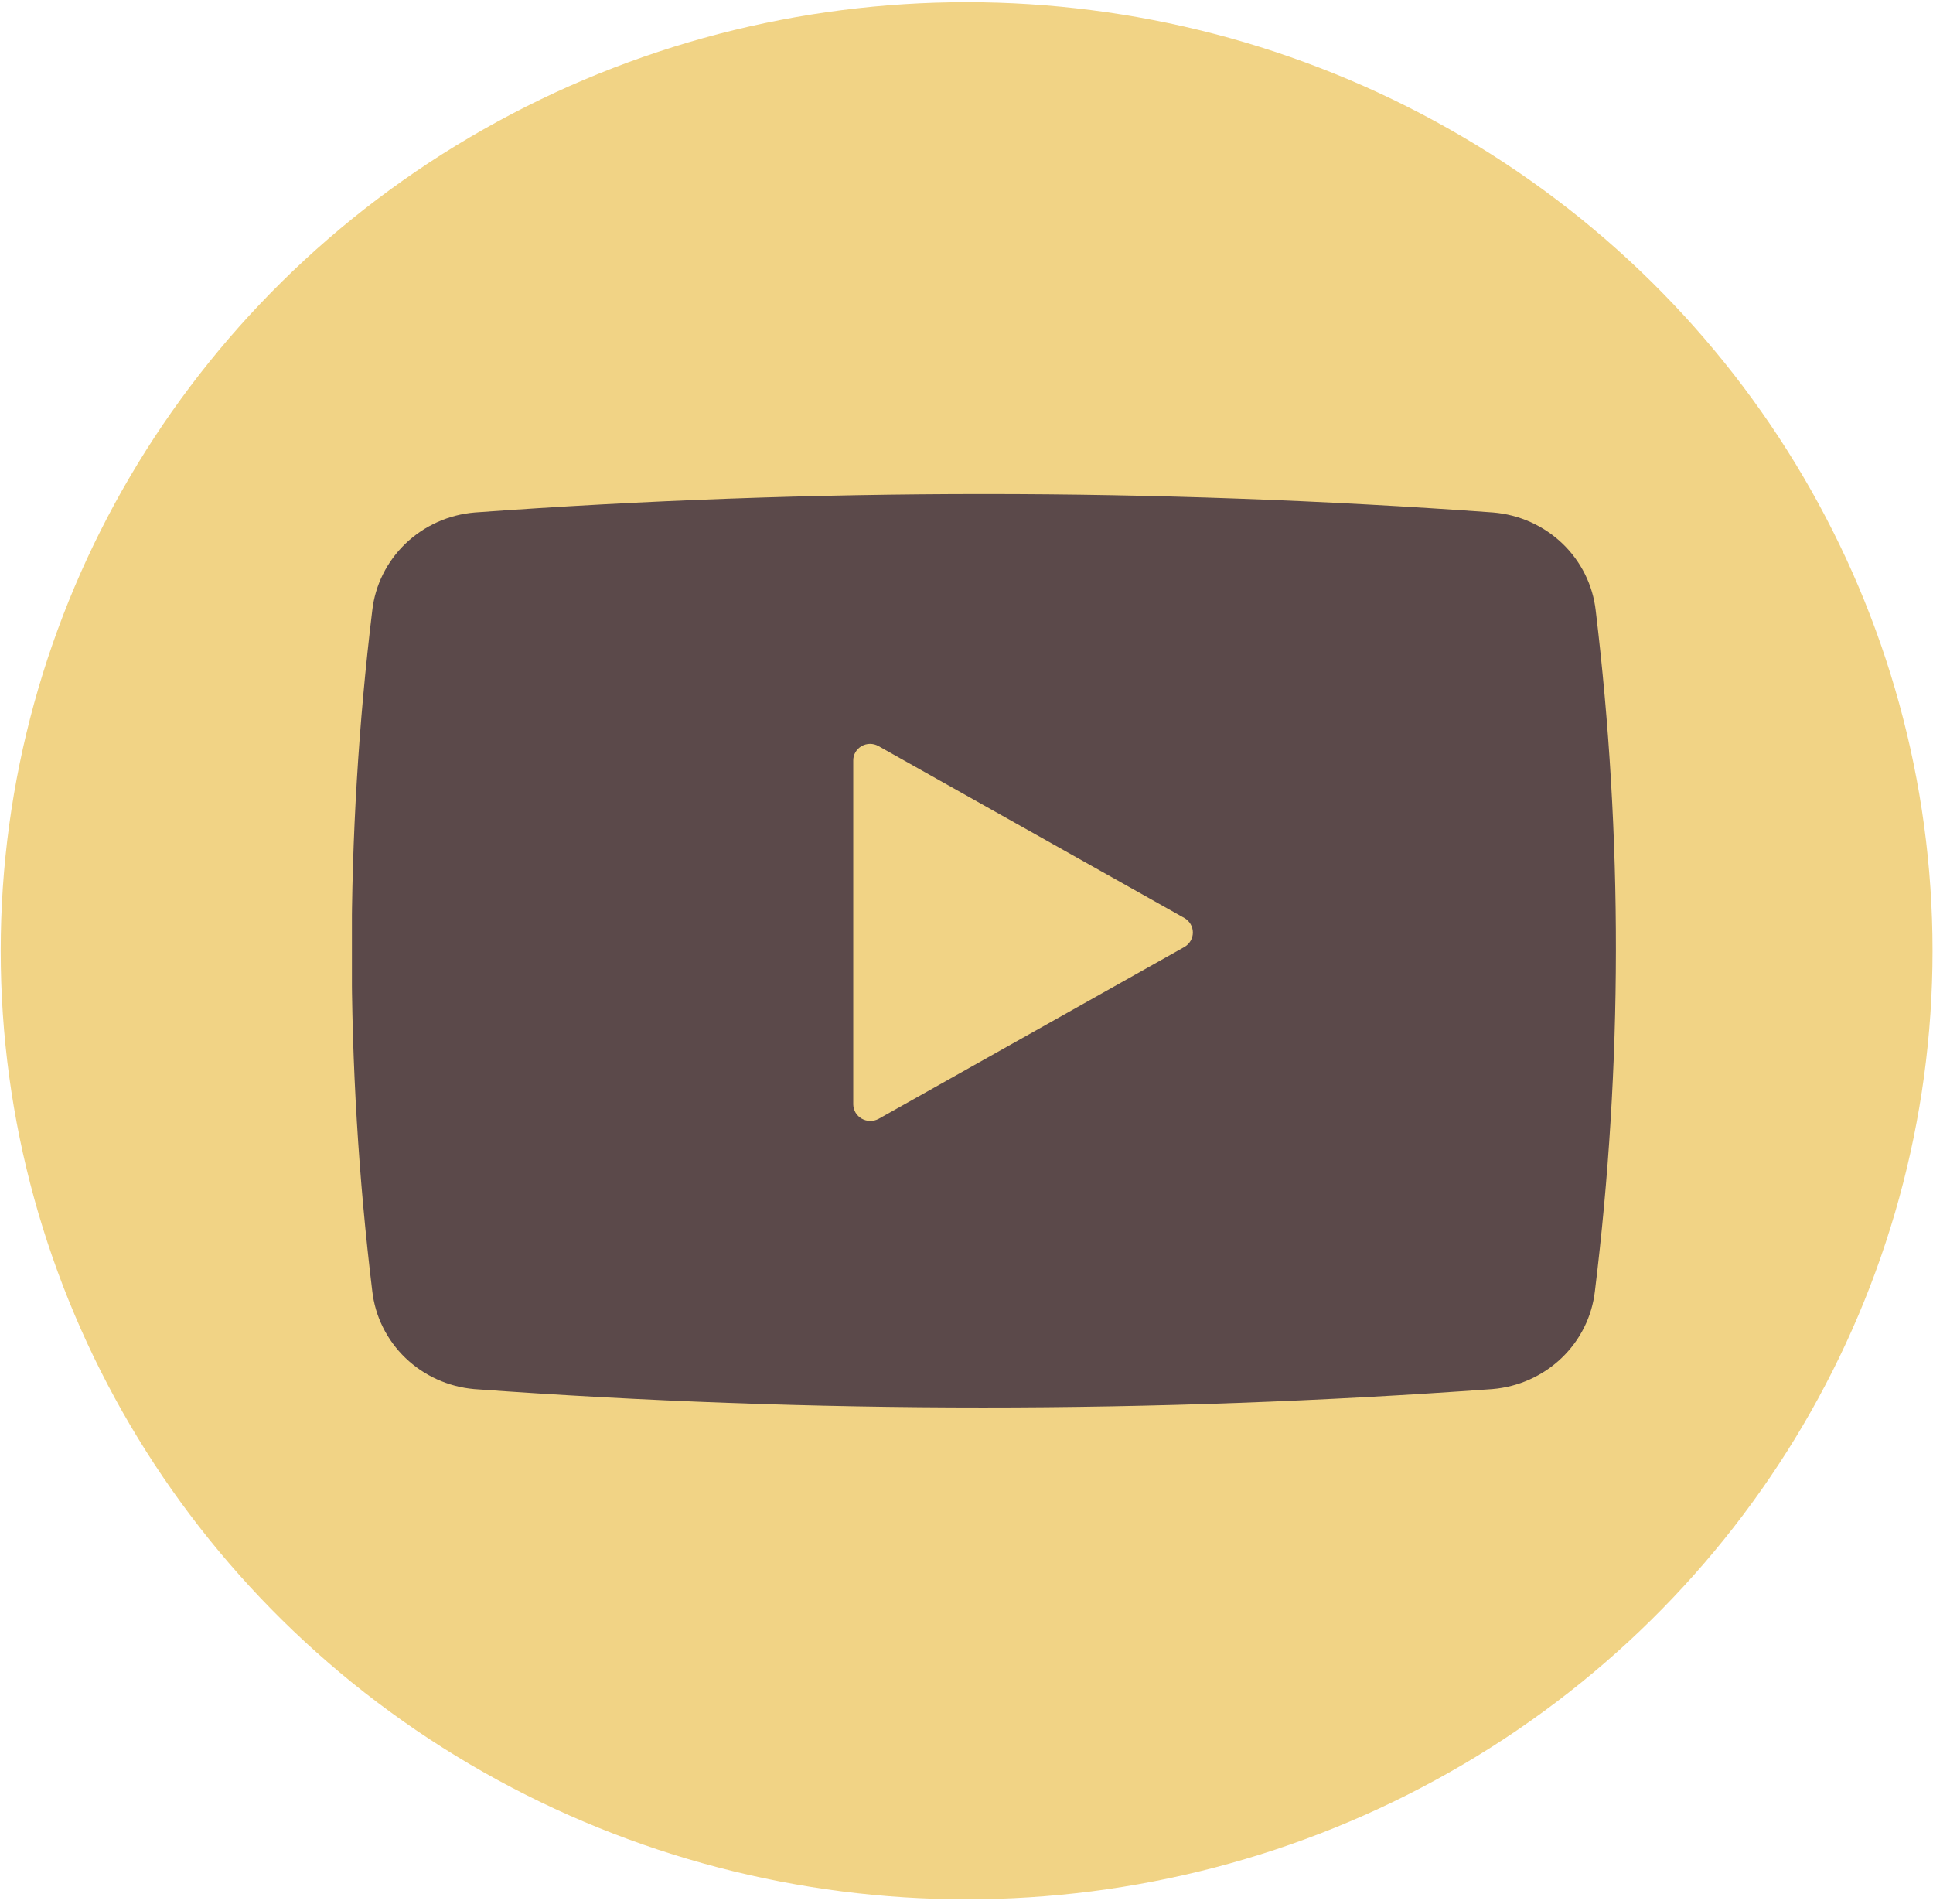
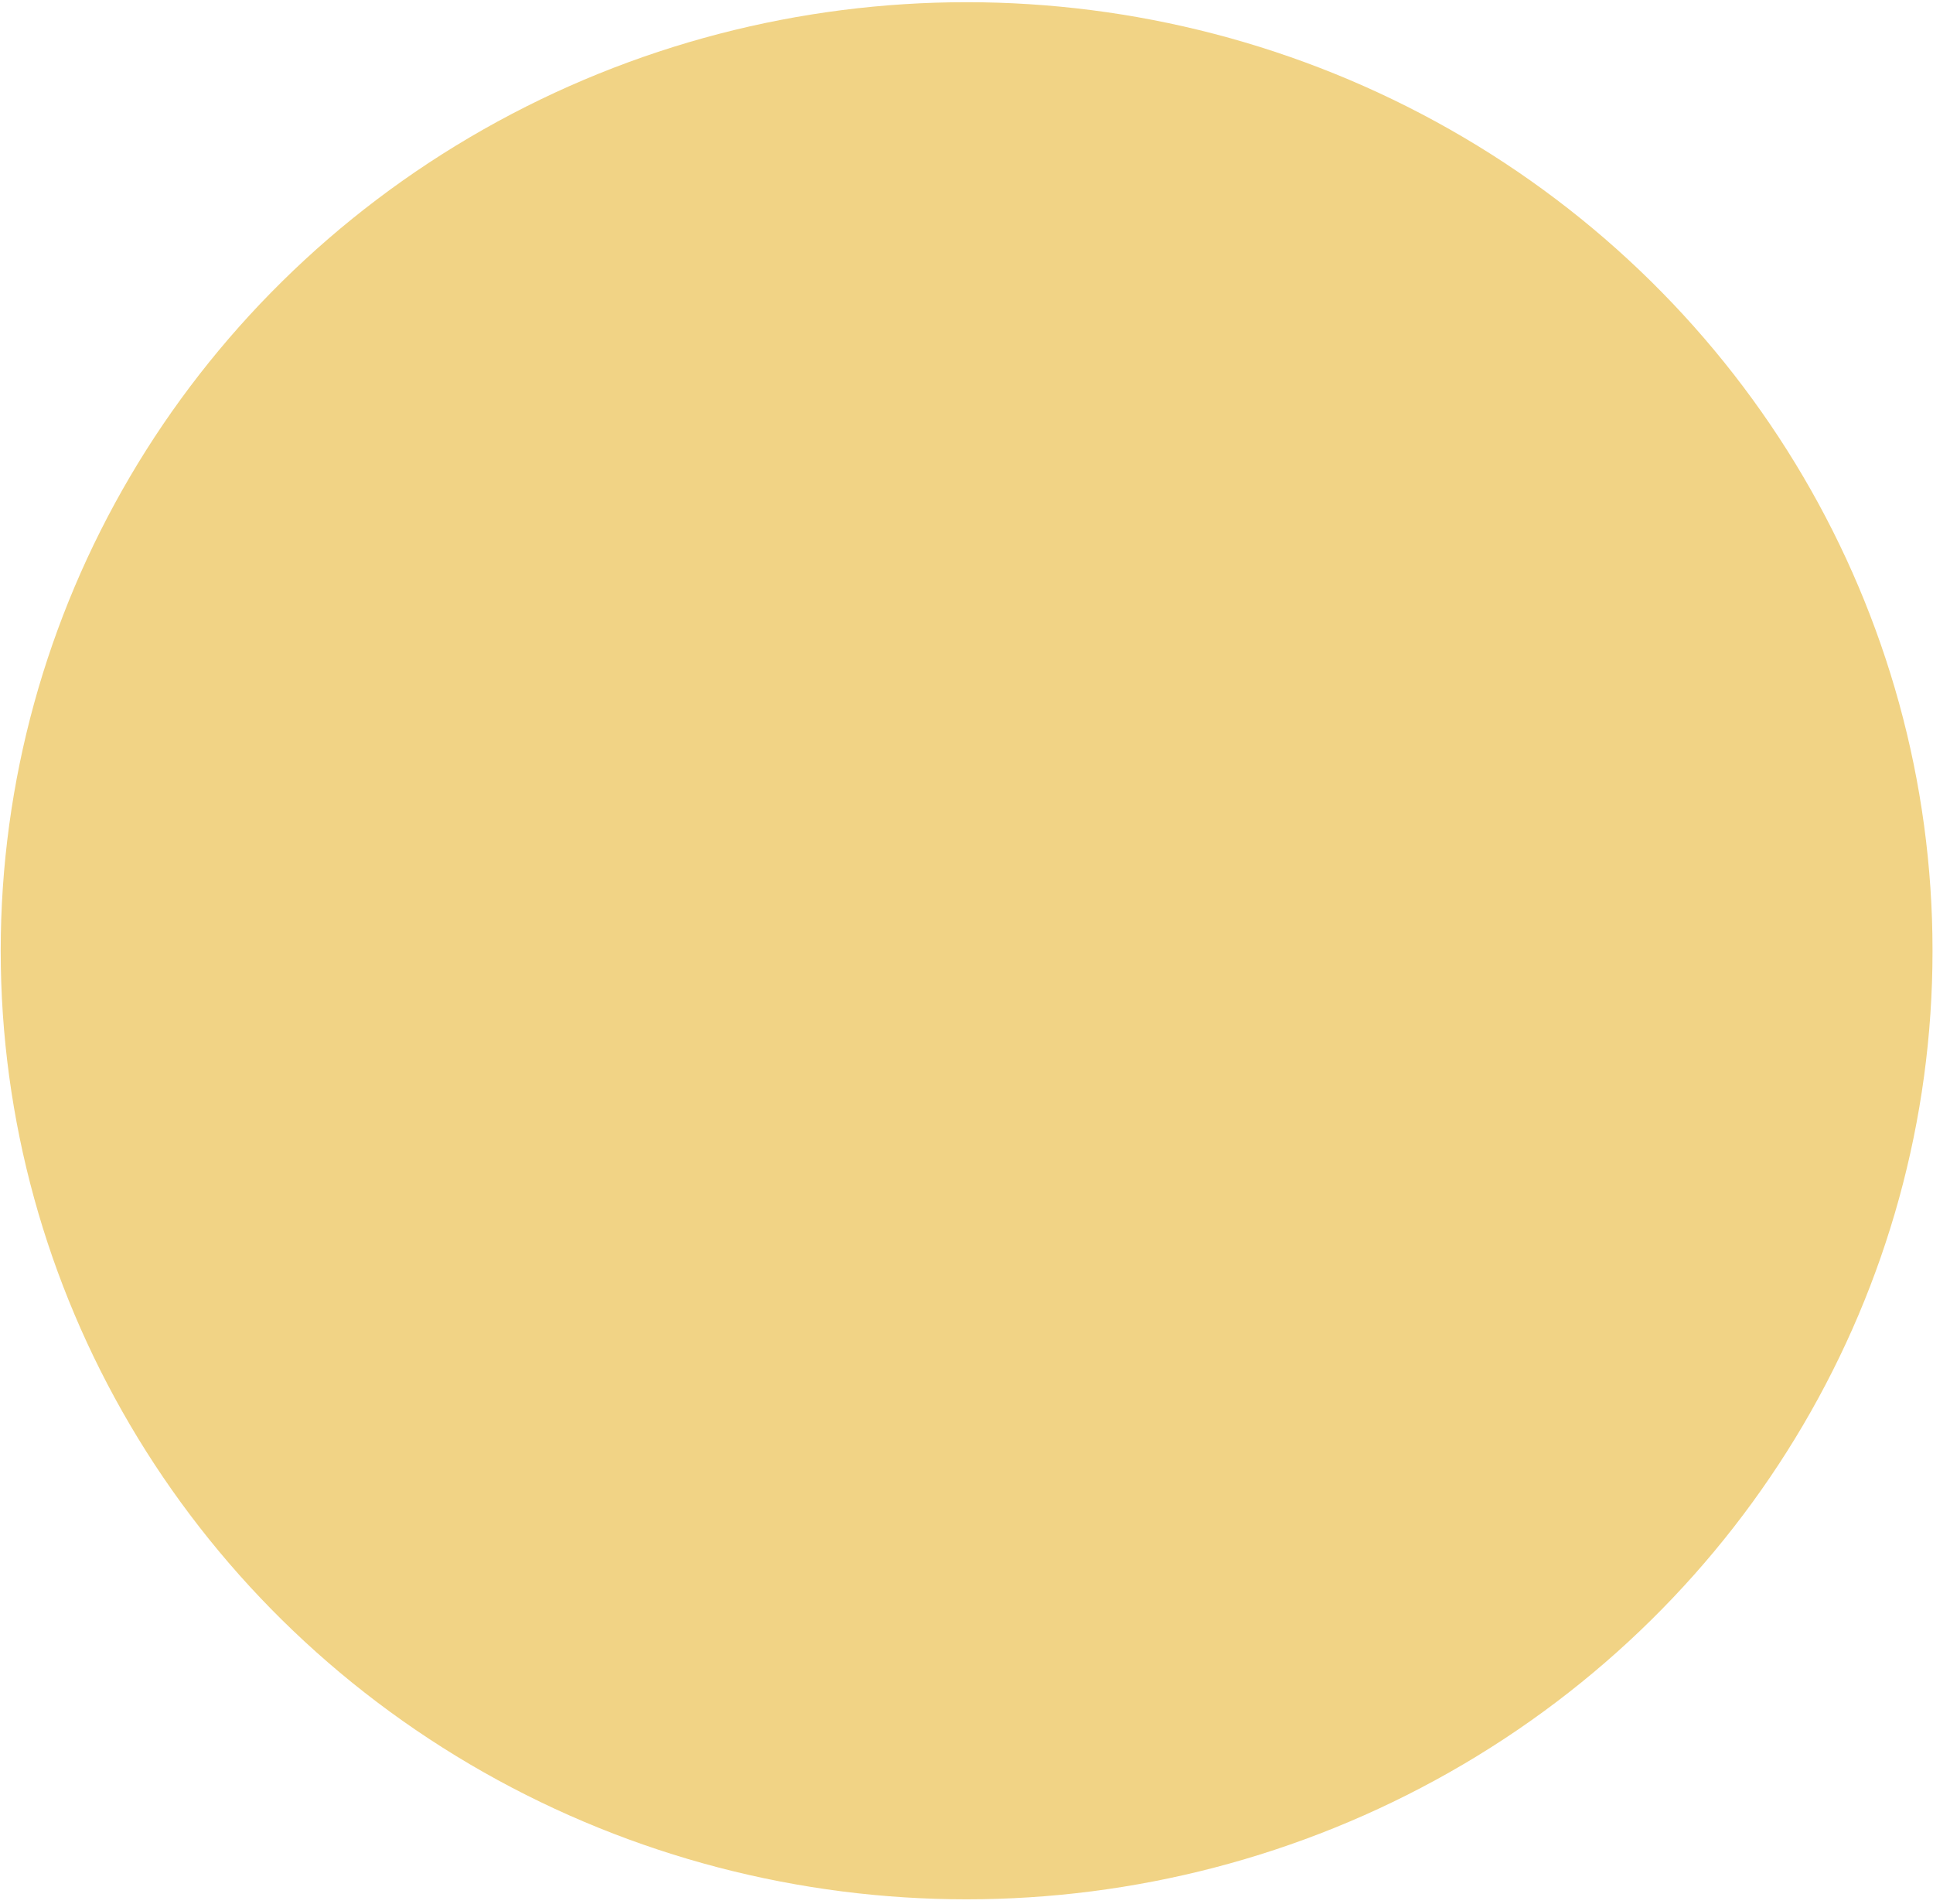
<svg xmlns="http://www.w3.org/2000/svg" width="66" height="65" viewBox="0 0 66 65" fill="none">
  <ellipse cx="33.004" cy="32.456" rx="32.98" ry="32.381" fill="#F1D385" />
  <g clip-path="url(#clip0_139_320)">
-     <path d="M54.484 20.844C54.386 19.973 53.983 19.163 53.344 18.552C52.705 17.941 51.869 17.567 50.979 17.494C39.407 16.656 27.788 16.656 16.215 17.494C15.326 17.567 14.49 17.941 13.851 18.552C13.211 19.163 12.808 19.973 12.71 20.844C11.774 28.558 11.774 36.355 12.71 44.069C12.807 44.935 13.206 45.742 13.84 46.353C14.474 46.964 15.303 47.34 16.188 47.419C27.76 48.257 39.379 48.257 50.952 47.419C51.841 47.346 52.677 46.972 53.316 46.361C53.956 45.75 54.359 44.94 54.457 44.069C55.403 36.356 55.412 28.559 54.484 20.844V20.844ZM40.445 32.324L29.995 38.197C29.907 38.243 29.808 38.267 29.708 38.266C29.608 38.264 29.51 38.238 29.423 38.188C29.337 38.139 29.264 38.069 29.213 37.984C29.163 37.899 29.135 37.803 29.133 37.705V25.961C29.132 25.861 29.158 25.764 29.209 25.677C29.259 25.591 29.331 25.52 29.419 25.47C29.506 25.42 29.605 25.393 29.707 25.393C29.808 25.393 29.907 25.419 29.995 25.469L40.445 31.341C40.532 31.392 40.603 31.464 40.653 31.55C40.703 31.637 40.729 31.734 40.729 31.833C40.729 31.932 40.703 32.029 40.653 32.115C40.603 32.201 40.532 32.273 40.445 32.324V32.324Z" fill="#5B494A" />
-   </g>
+     </g>
  <defs>
    <clipPath id="clip0_139_320">
      <rect width="43.175" height="31.182" fill="white" transform="translate(12.016 16.866)" />
    </clipPath>
  </defs>
</svg>